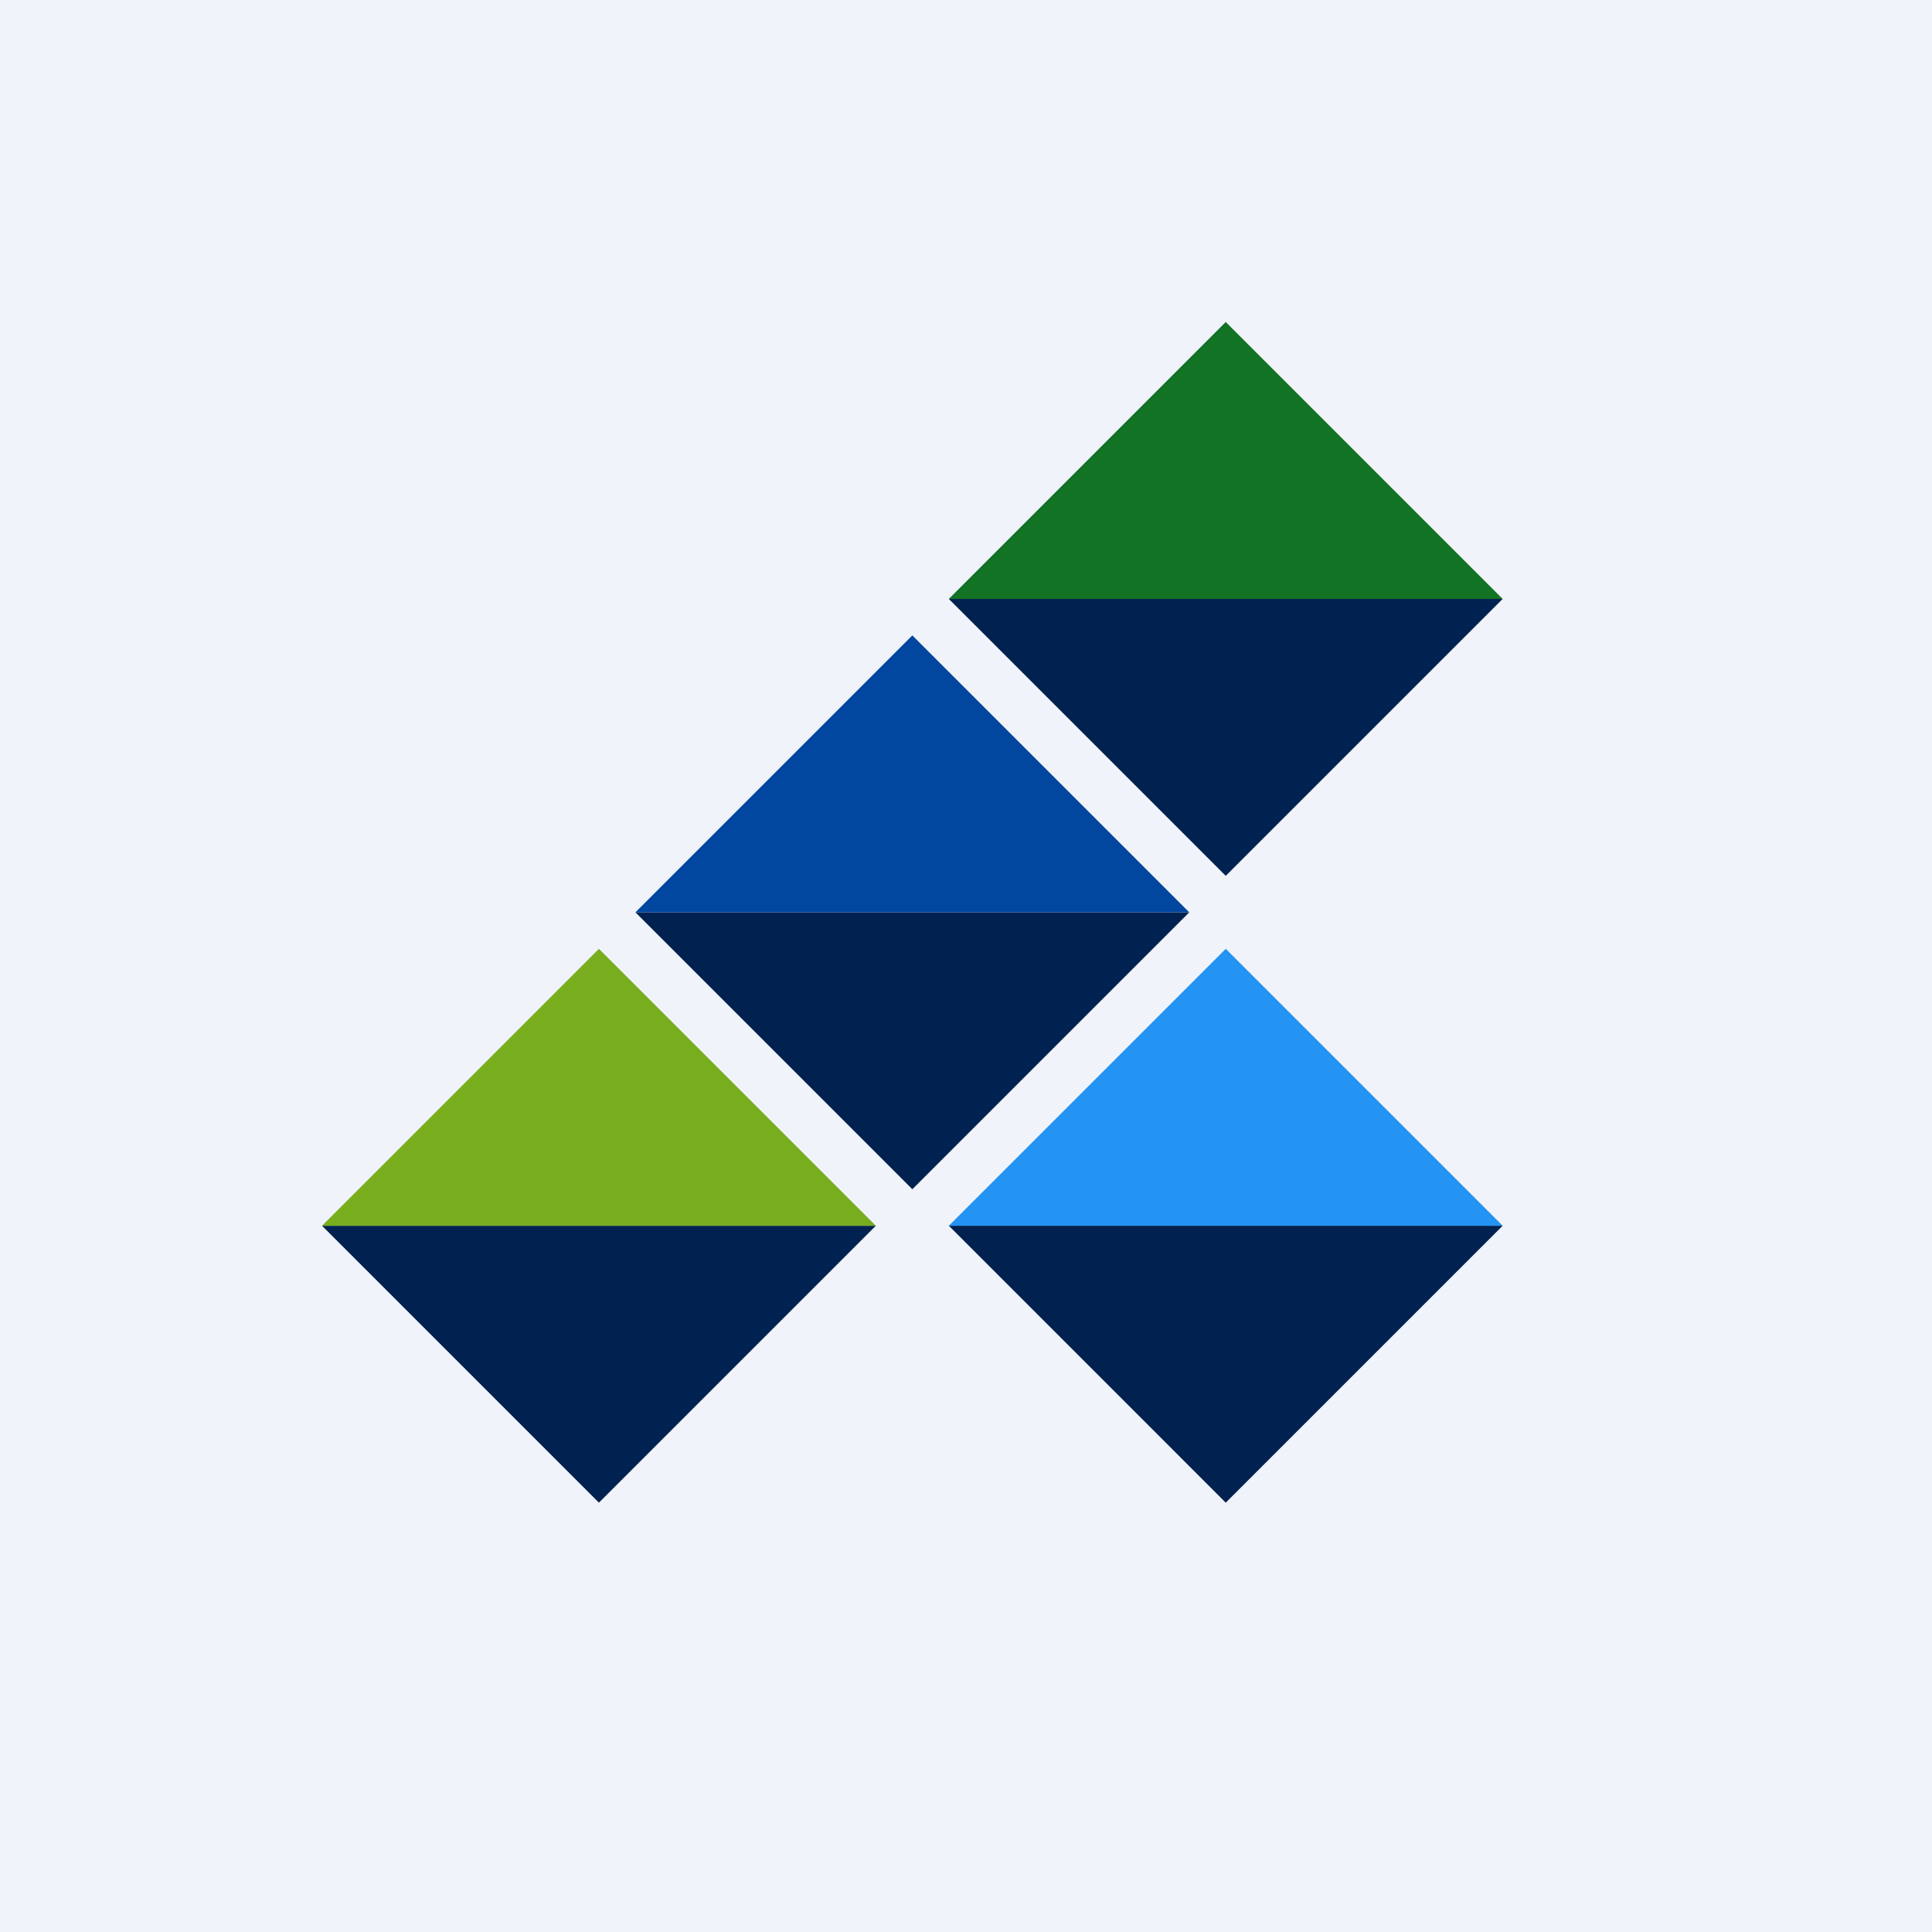
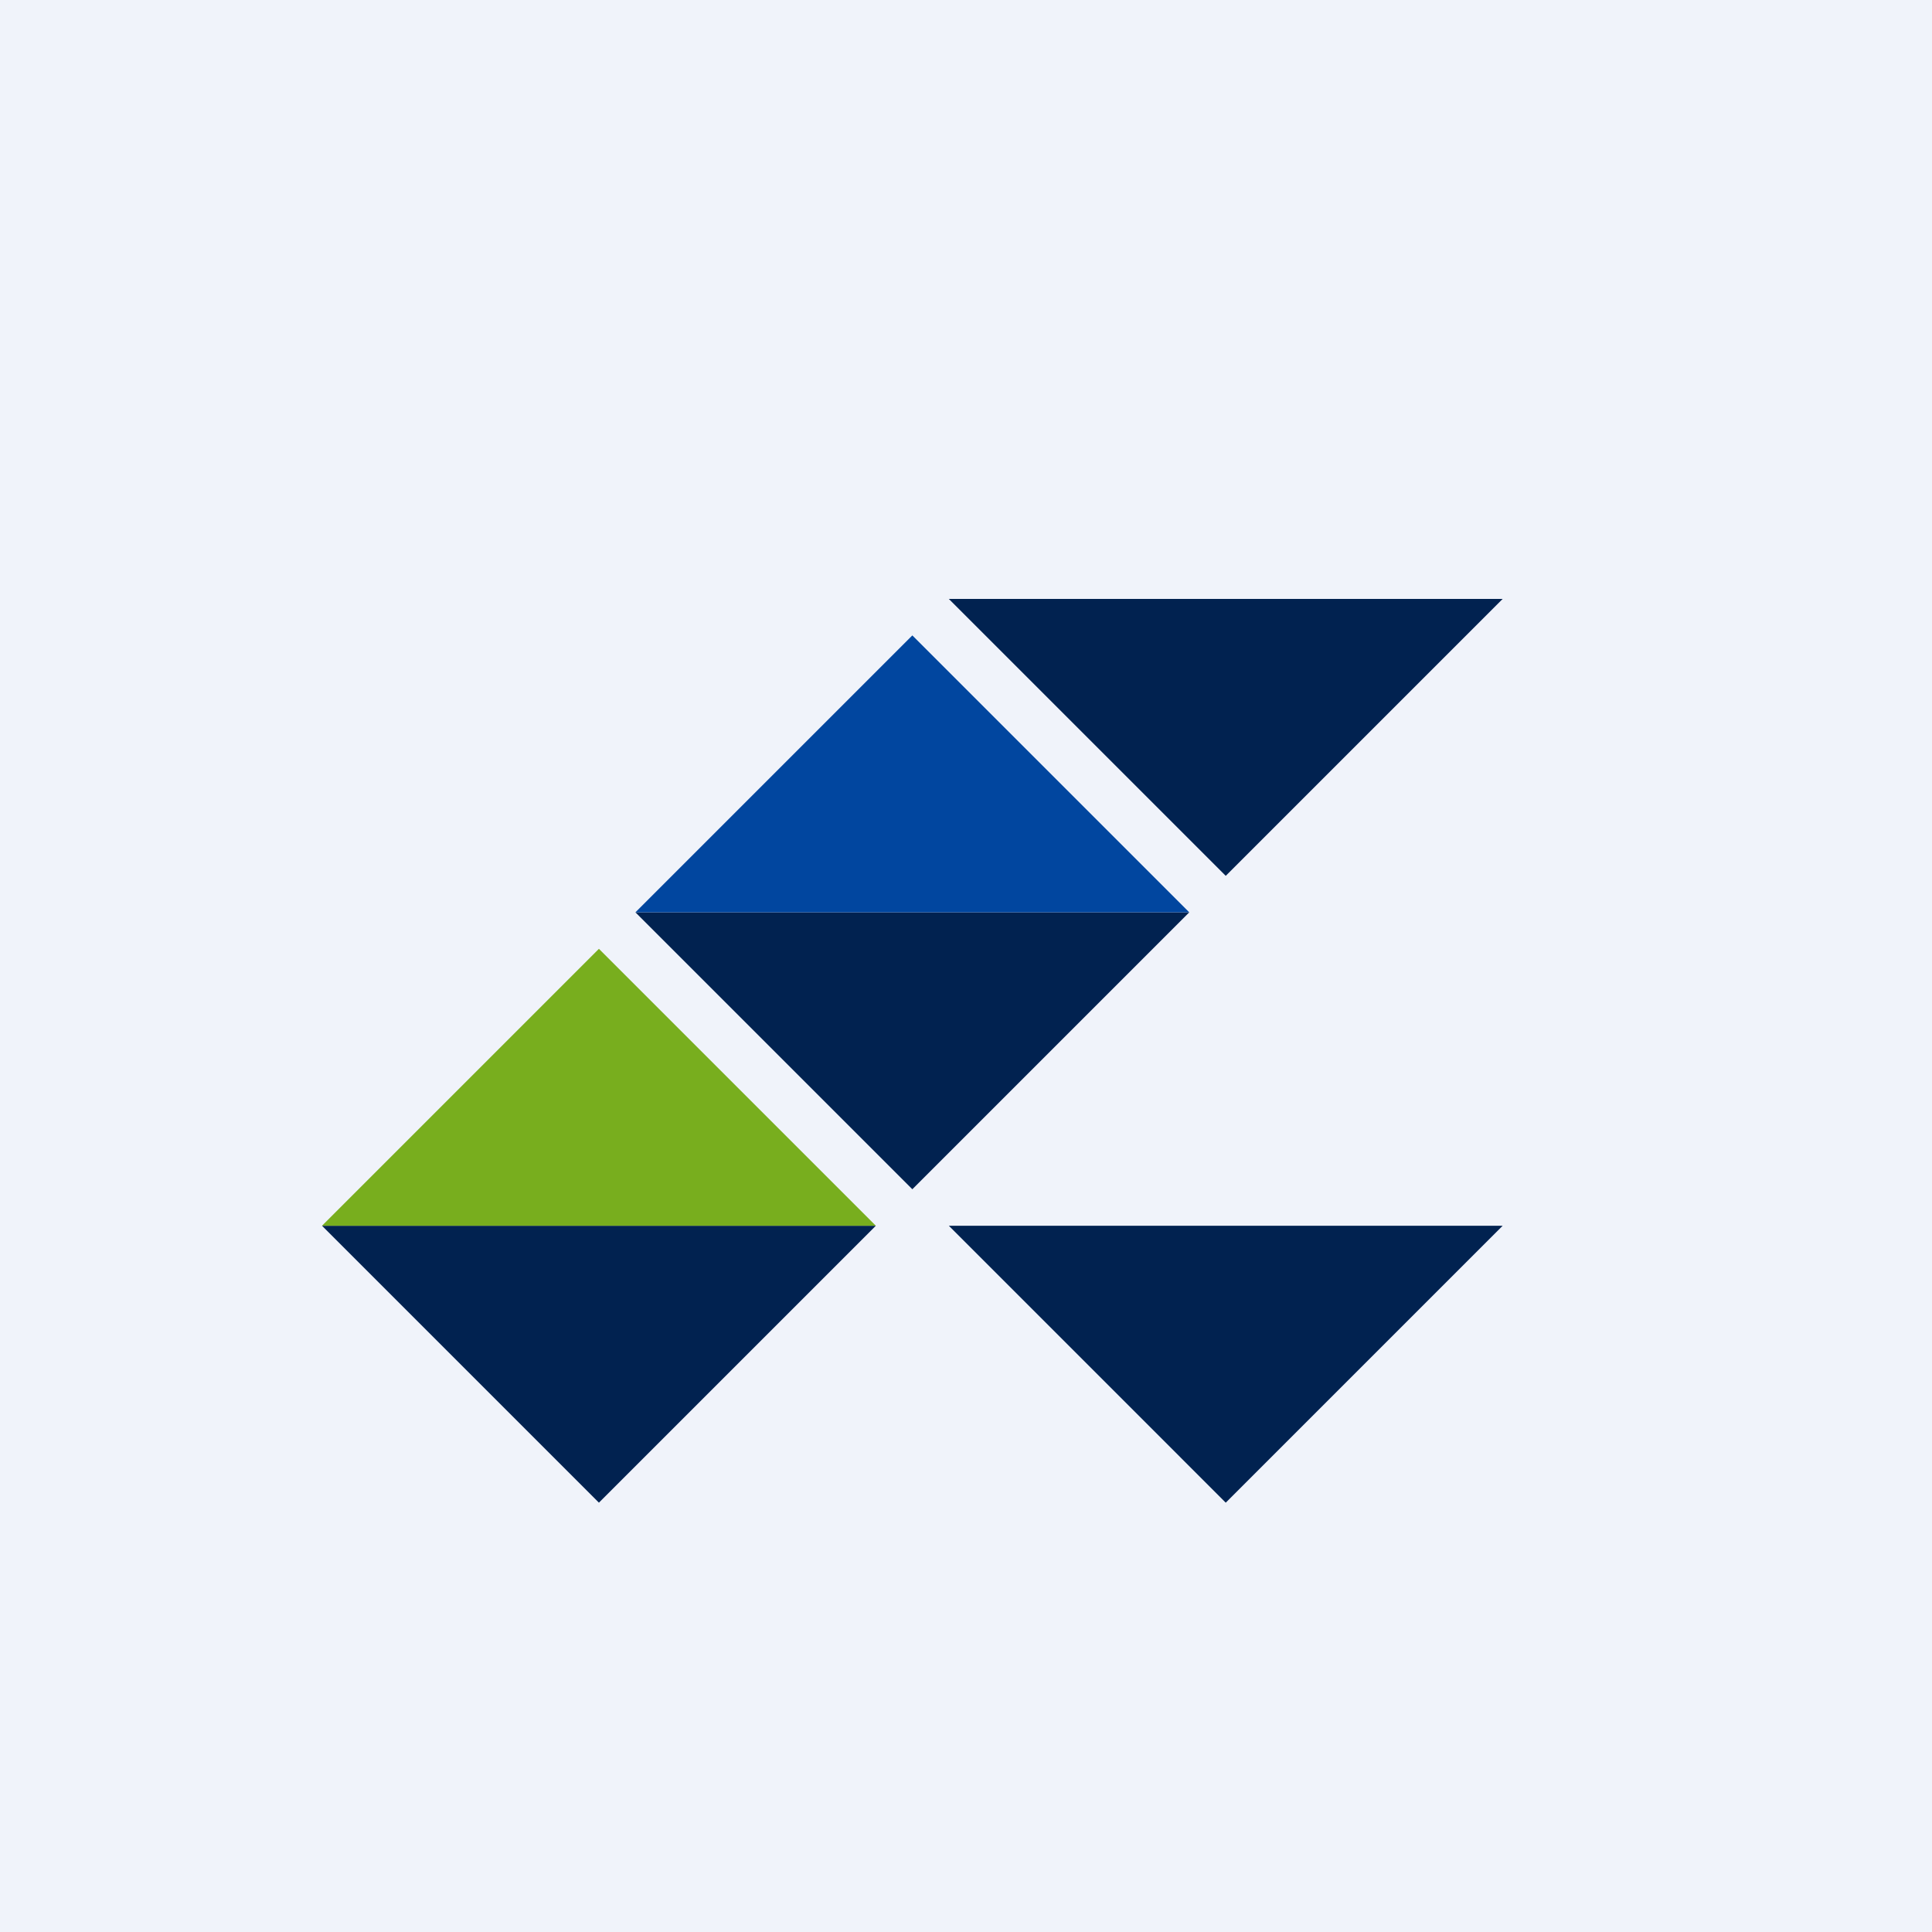
<svg xmlns="http://www.w3.org/2000/svg" width="18" height="18" viewBox="0 0 18 18">
  <path fill="#F0F3FA" d="M0 0h18v18H0z" />
  <path d="M8.16 11.42H3L5.58 14l2.58-2.58ZM11.08 8.5H5.92l2.58 2.58 2.58-2.58ZM14 5.58H8.84l2.58 2.58L14 5.58Z" fill="#012250" />
-   <path d="M14 5.58H8.84L11.42 3 14 5.58Z" fill="#127324" />
  <path d="M11.08 8.5H5.92L8.5 5.92l2.58 2.58Z" fill="#01469F" />
-   <path d="M14 11.42H8.84l2.58-2.58L14 11.42Z" fill="#2393F4" />
+   <path d="M14 11.42l2.58-2.58L14 11.42Z" fill="#2393F4" />
  <path d="M8.16 11.42H3l2.58-2.58 2.58 2.58Z" fill="#78AE1E" />
  <path d="M14 11.42H8.84L11.42 14 14 11.42Z" fill="#012250" />
</svg>